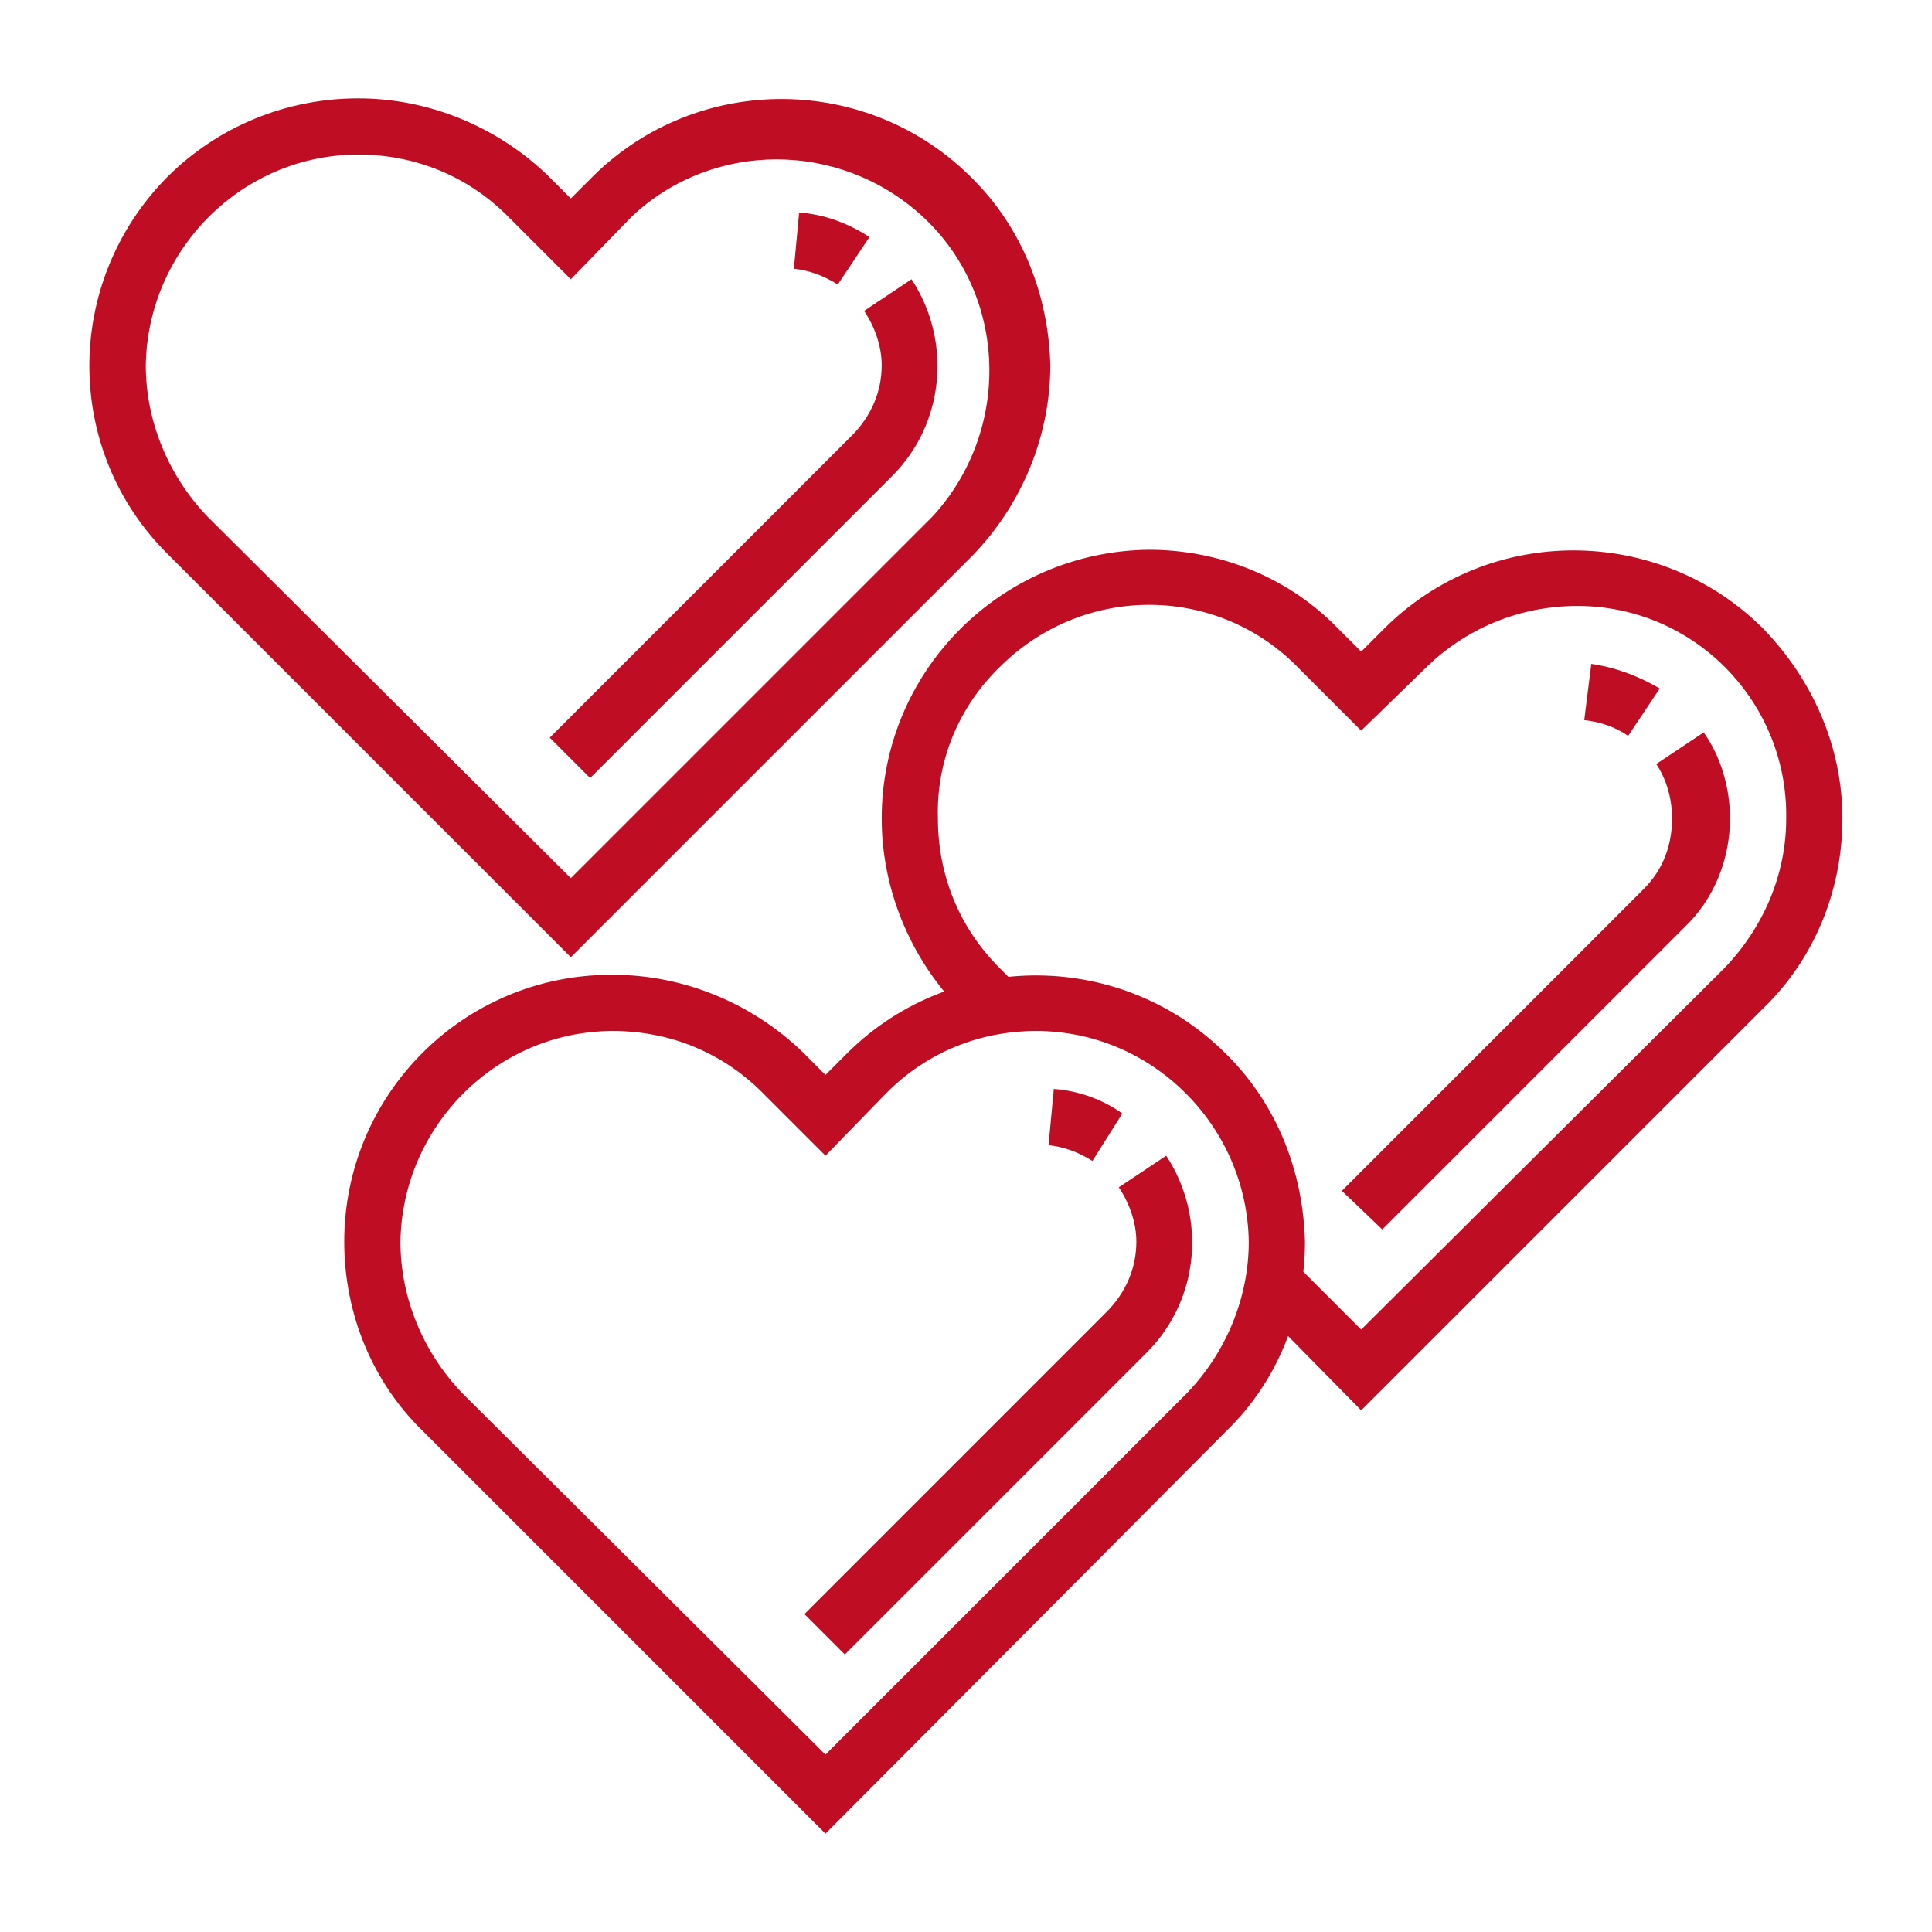
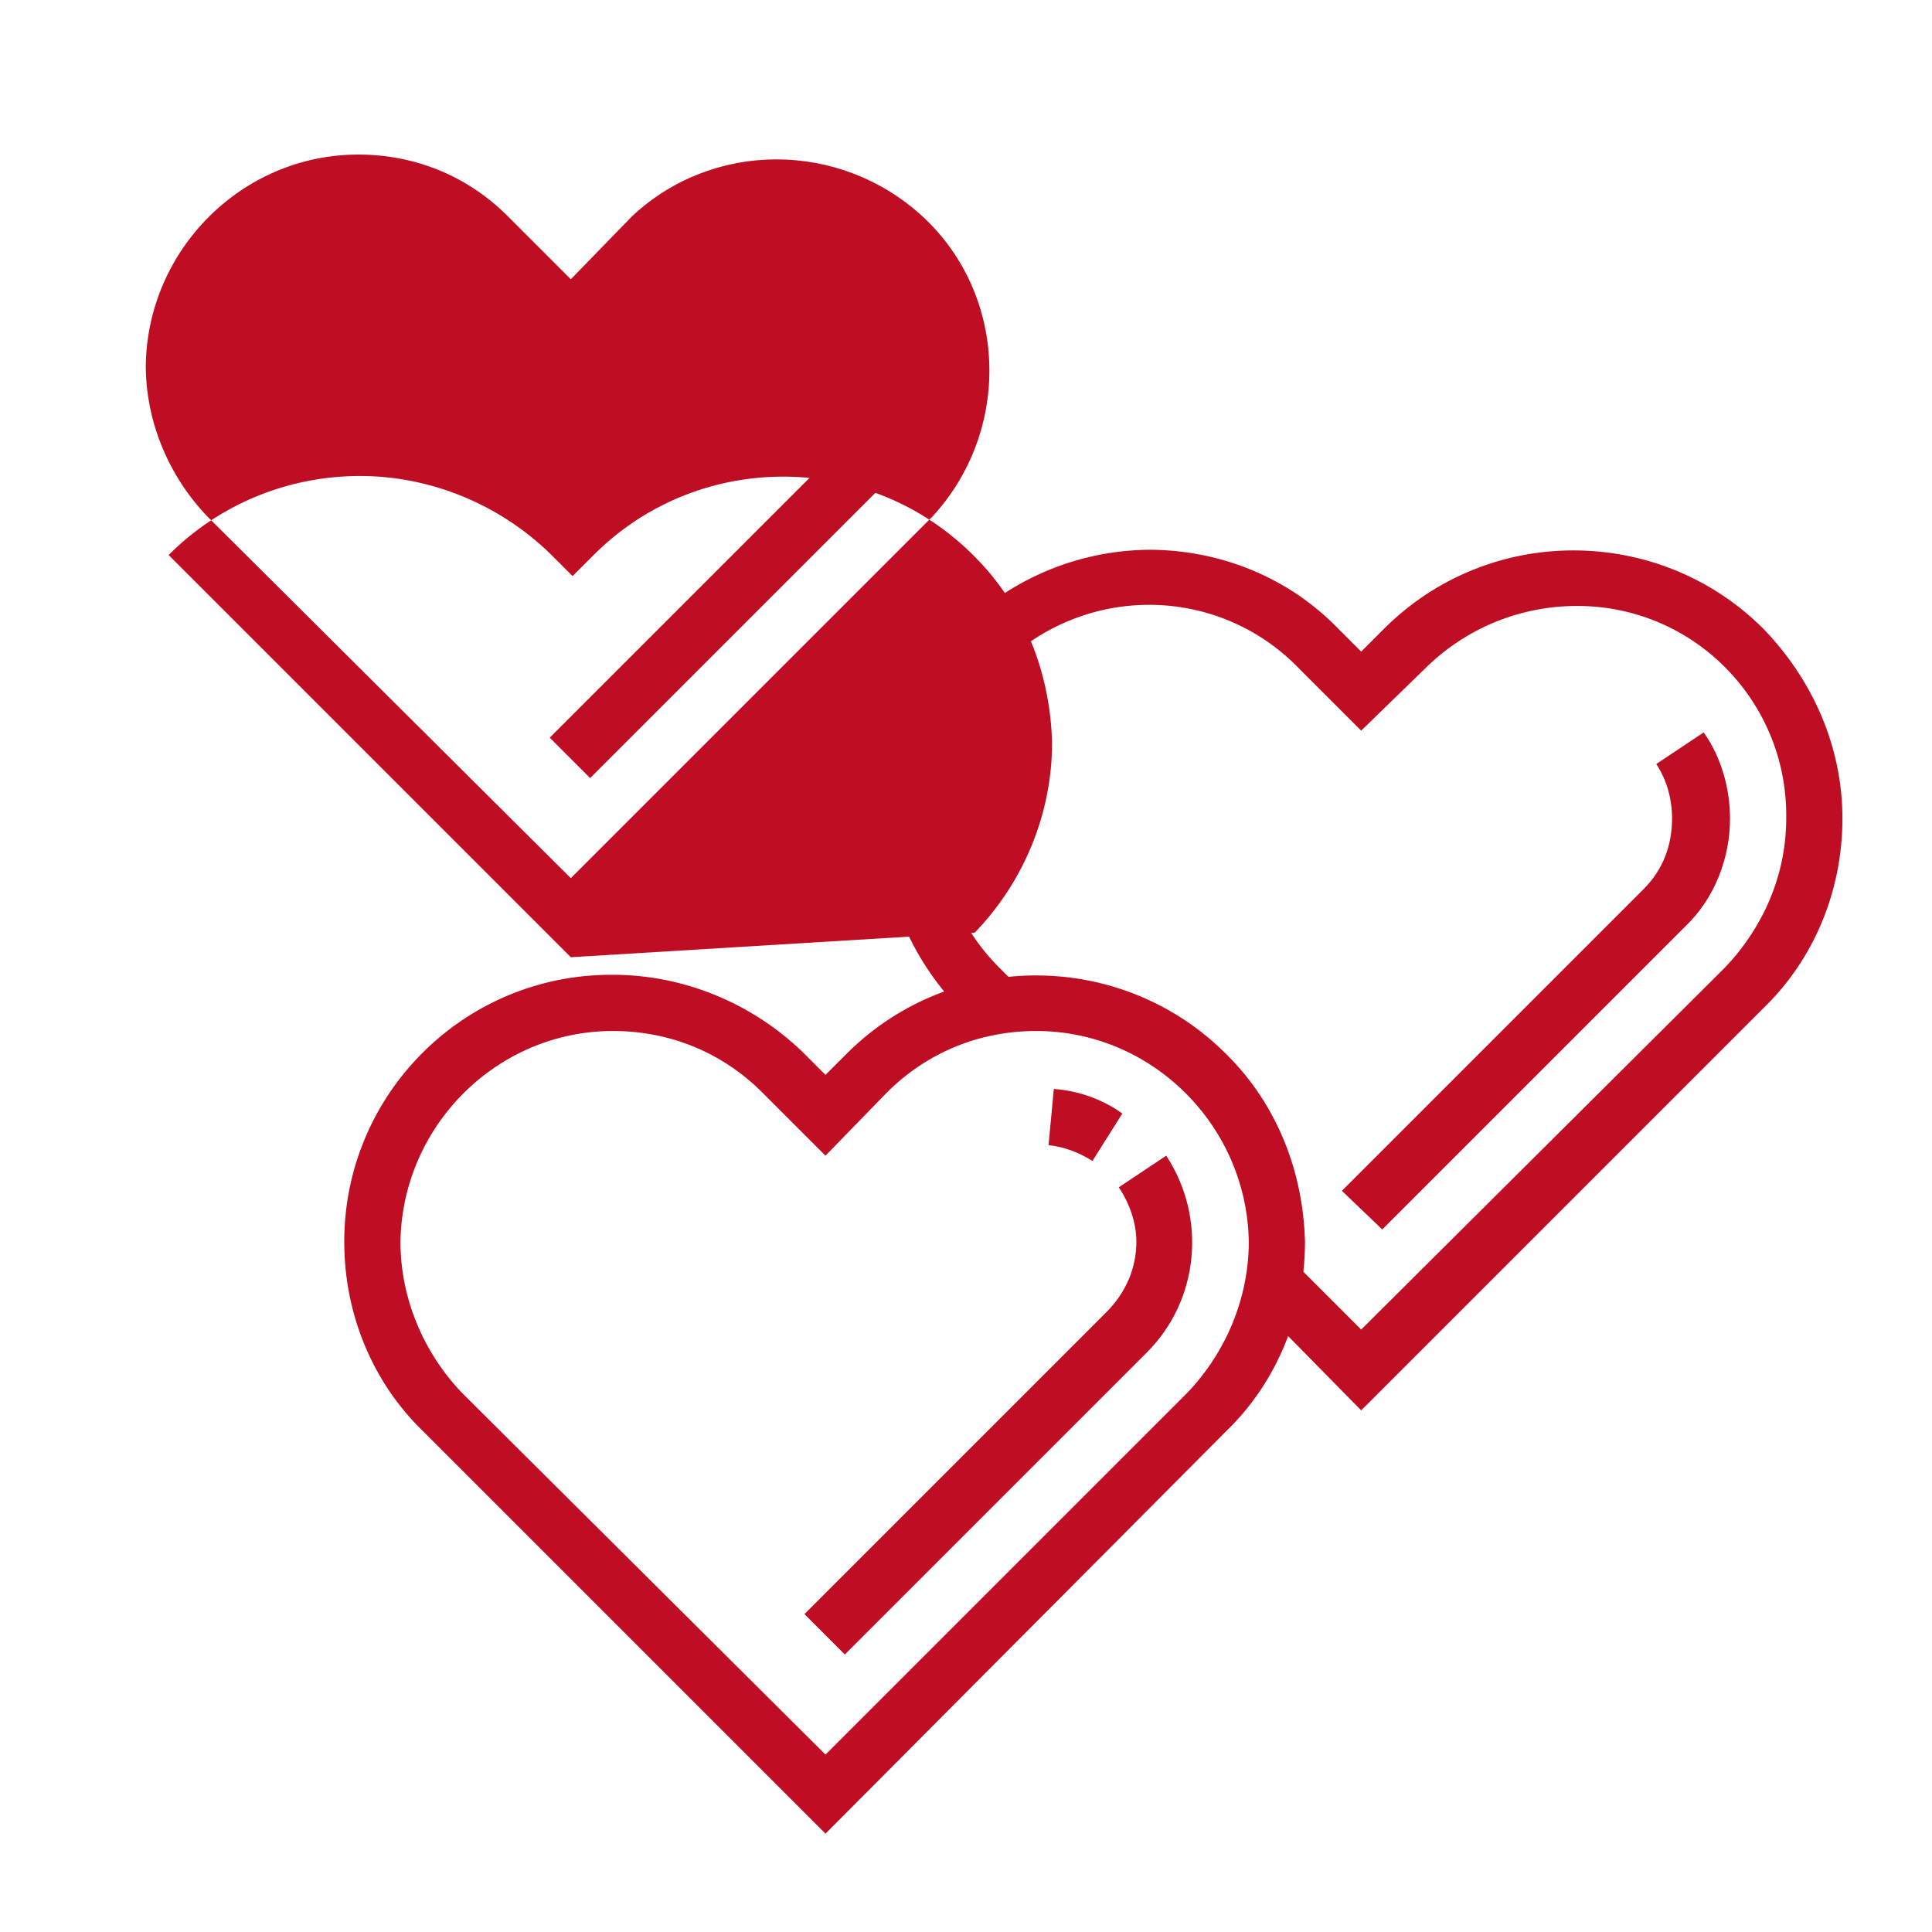
<svg xmlns="http://www.w3.org/2000/svg" version="1.1" id="レイヤー_1" x="0px" y="0px" viewBox="0 0 110 110" style="enable-background:new 0 0 110 110;" xml:space="preserve">
  <style type="text/css">
	.st0{fill:#BF0D23;}
</style>
-   <path class="st0" d="M32.5,54.5L9.6,31.6c-6-5.9-6-15.5-0.1-21.5c2.9-2.9,6.8-4.5,10.9-4.5c4,0,7.9,1.6,10.8,4.4l1.3,1.3l1.3-1.3  c6-5.9,15.7-5.8,21.6,0.2c2.8,2.8,4.3,6.6,4.4,10.6c0,4-1.6,7.9-4.4,10.8L32.5,54.5z M20.4,8.8c-6.6,0-12,5.4-12.1,12  c0,3.2,1.3,6.3,3.5,8.6L32.5,50l20.6-20.6c4.5-4.9,4.3-12.6-0.6-17.1C47.8,8,40.6,8,36,12.3l-3.5,3.6l-3.6-3.6  C26.6,10,23.6,8.8,20.4,8.8z" />
+   <path class="st0" d="M32.5,54.5L9.6,31.6c2.9-2.9,6.8-4.5,10.9-4.5c4,0,7.9,1.6,10.8,4.4l1.3,1.3l1.3-1.3  c6-5.9,15.7-5.8,21.6,0.2c2.8,2.8,4.3,6.6,4.4,10.6c0,4-1.6,7.9-4.4,10.8L32.5,54.5z M20.4,8.8c-6.6,0-12,5.4-12.1,12  c0,3.2,1.3,6.3,3.5,8.6L32.5,50l20.6-20.6c4.5-4.9,4.3-12.6-0.6-17.1C47.8,8,40.6,8,36,12.3l-3.5,3.6l-3.6-3.6  C26.6,10,23.6,8.8,20.4,8.8z" />
  <path class="st0" d="M33.6,44.3L31.3,42l17.2-17.2c1.1-1.1,1.7-2.5,1.7-4c0-1.1-0.4-2.2-1-3.1l2.7-1.8c2.3,3.5,1.9,8.2-1.1,11.2  L33.6,44.3z" />
-   <path class="st0" d="M47.7,16.2c-0.8-0.5-1.6-0.8-2.5-0.9l0.3-3.2c1.4,0.1,2.8,0.6,4,1.4L47.7,16.2z" />
  <path class="st0" d="M78.7,70l-2.3-2.2l17.2-17.2c1.1-1.1,1.6-2.5,1.6-4c0-1.1-0.3-2.2-0.9-3.1l2.7-1.8c1,1.4,1.5,3.2,1.5,4.9  c0,2.3-0.9,4.6-2.6,6.2L78.7,70z" />
-   <path class="st0" d="M92.7,41.9c-0.7-0.5-1.6-0.8-2.5-0.9l0.4-3.2c1.4,0.2,2.7,0.7,3.9,1.4L92.7,41.9z" />
  <path class="st0" d="M48.1,94.2l-2.3-2.3L63,74.7c1.1-1.1,1.7-2.5,1.7-4c0-1.1-0.4-2.2-1-3.1l2.7-1.8c2.3,3.5,1.9,8.2-1.1,11.2  L48.1,94.2z" />
  <path class="st0" d="M62.2,66.1c-0.8-0.5-1.6-0.8-2.5-0.9L60,62c1.4,0.1,2.8,0.6,3.9,1.4L62.2,66.1z" />
  <path class="st0" d="M47,104.4L24.1,81.5c-2.9-2.8-4.5-6.7-4.5-10.8c0-8.4,6.8-15.2,15.2-15.2c0,0,0.1,0,0.1,0c4,0,7.9,1.6,10.8,4.4  l1.3,1.3l1.3-1.3c6-5.9,15.7-5.8,21.6,0.2c2.8,2.8,4.3,6.6,4.4,10.6c0,4.1-1.6,8-4.5,10.8L47,104.4z M34.9,58.7  c-6.6,0-12,5.4-12.1,12c0,3.2,1.3,6.3,3.5,8.6L47,99.9l20.6-20.6c2.2-2.3,3.5-5.4,3.5-8.6c-0.1-6.6-5.5-12-12.1-12  c-3.2,0-6.2,1.2-8.5,3.5L47,65.8l-3.6-3.6C41.1,59.9,38.1,58.7,34.9,58.7z" />
  <path class="st0" d="M77.5,80.3l-6.1-6.2l2.2-2.3l3.9,3.9l20.7-20.6c2.2-2.3,3.5-5.3,3.5-8.5c0.1-6.6-5.2-12.1-11.9-12.1  c-3.3,0-6.4,1.3-8.7,3.6l-3.6,3.5L74,38.1c-4.6-4.8-12.2-4.9-17-0.2c-2.4,2.3-3.7,5.4-3.6,8.7c0,3.2,1.2,6.2,3.5,8.5l1,1l-2.2,2.3  l-1.1-1c-2.8-2.9-4.4-6.8-4.4-10.8c0-8.4,6.8-15.2,15.2-15.3c4.1,0,8,1.6,10.8,4.5l1.3,1.3l1.3-1.3c6-6,15.7-5.9,21.6,0  c2.8,2.9,4.5,6.7,4.5,10.8c0,4.1-1.6,8-4.5,10.8L77.5,80.3z" />
</svg>